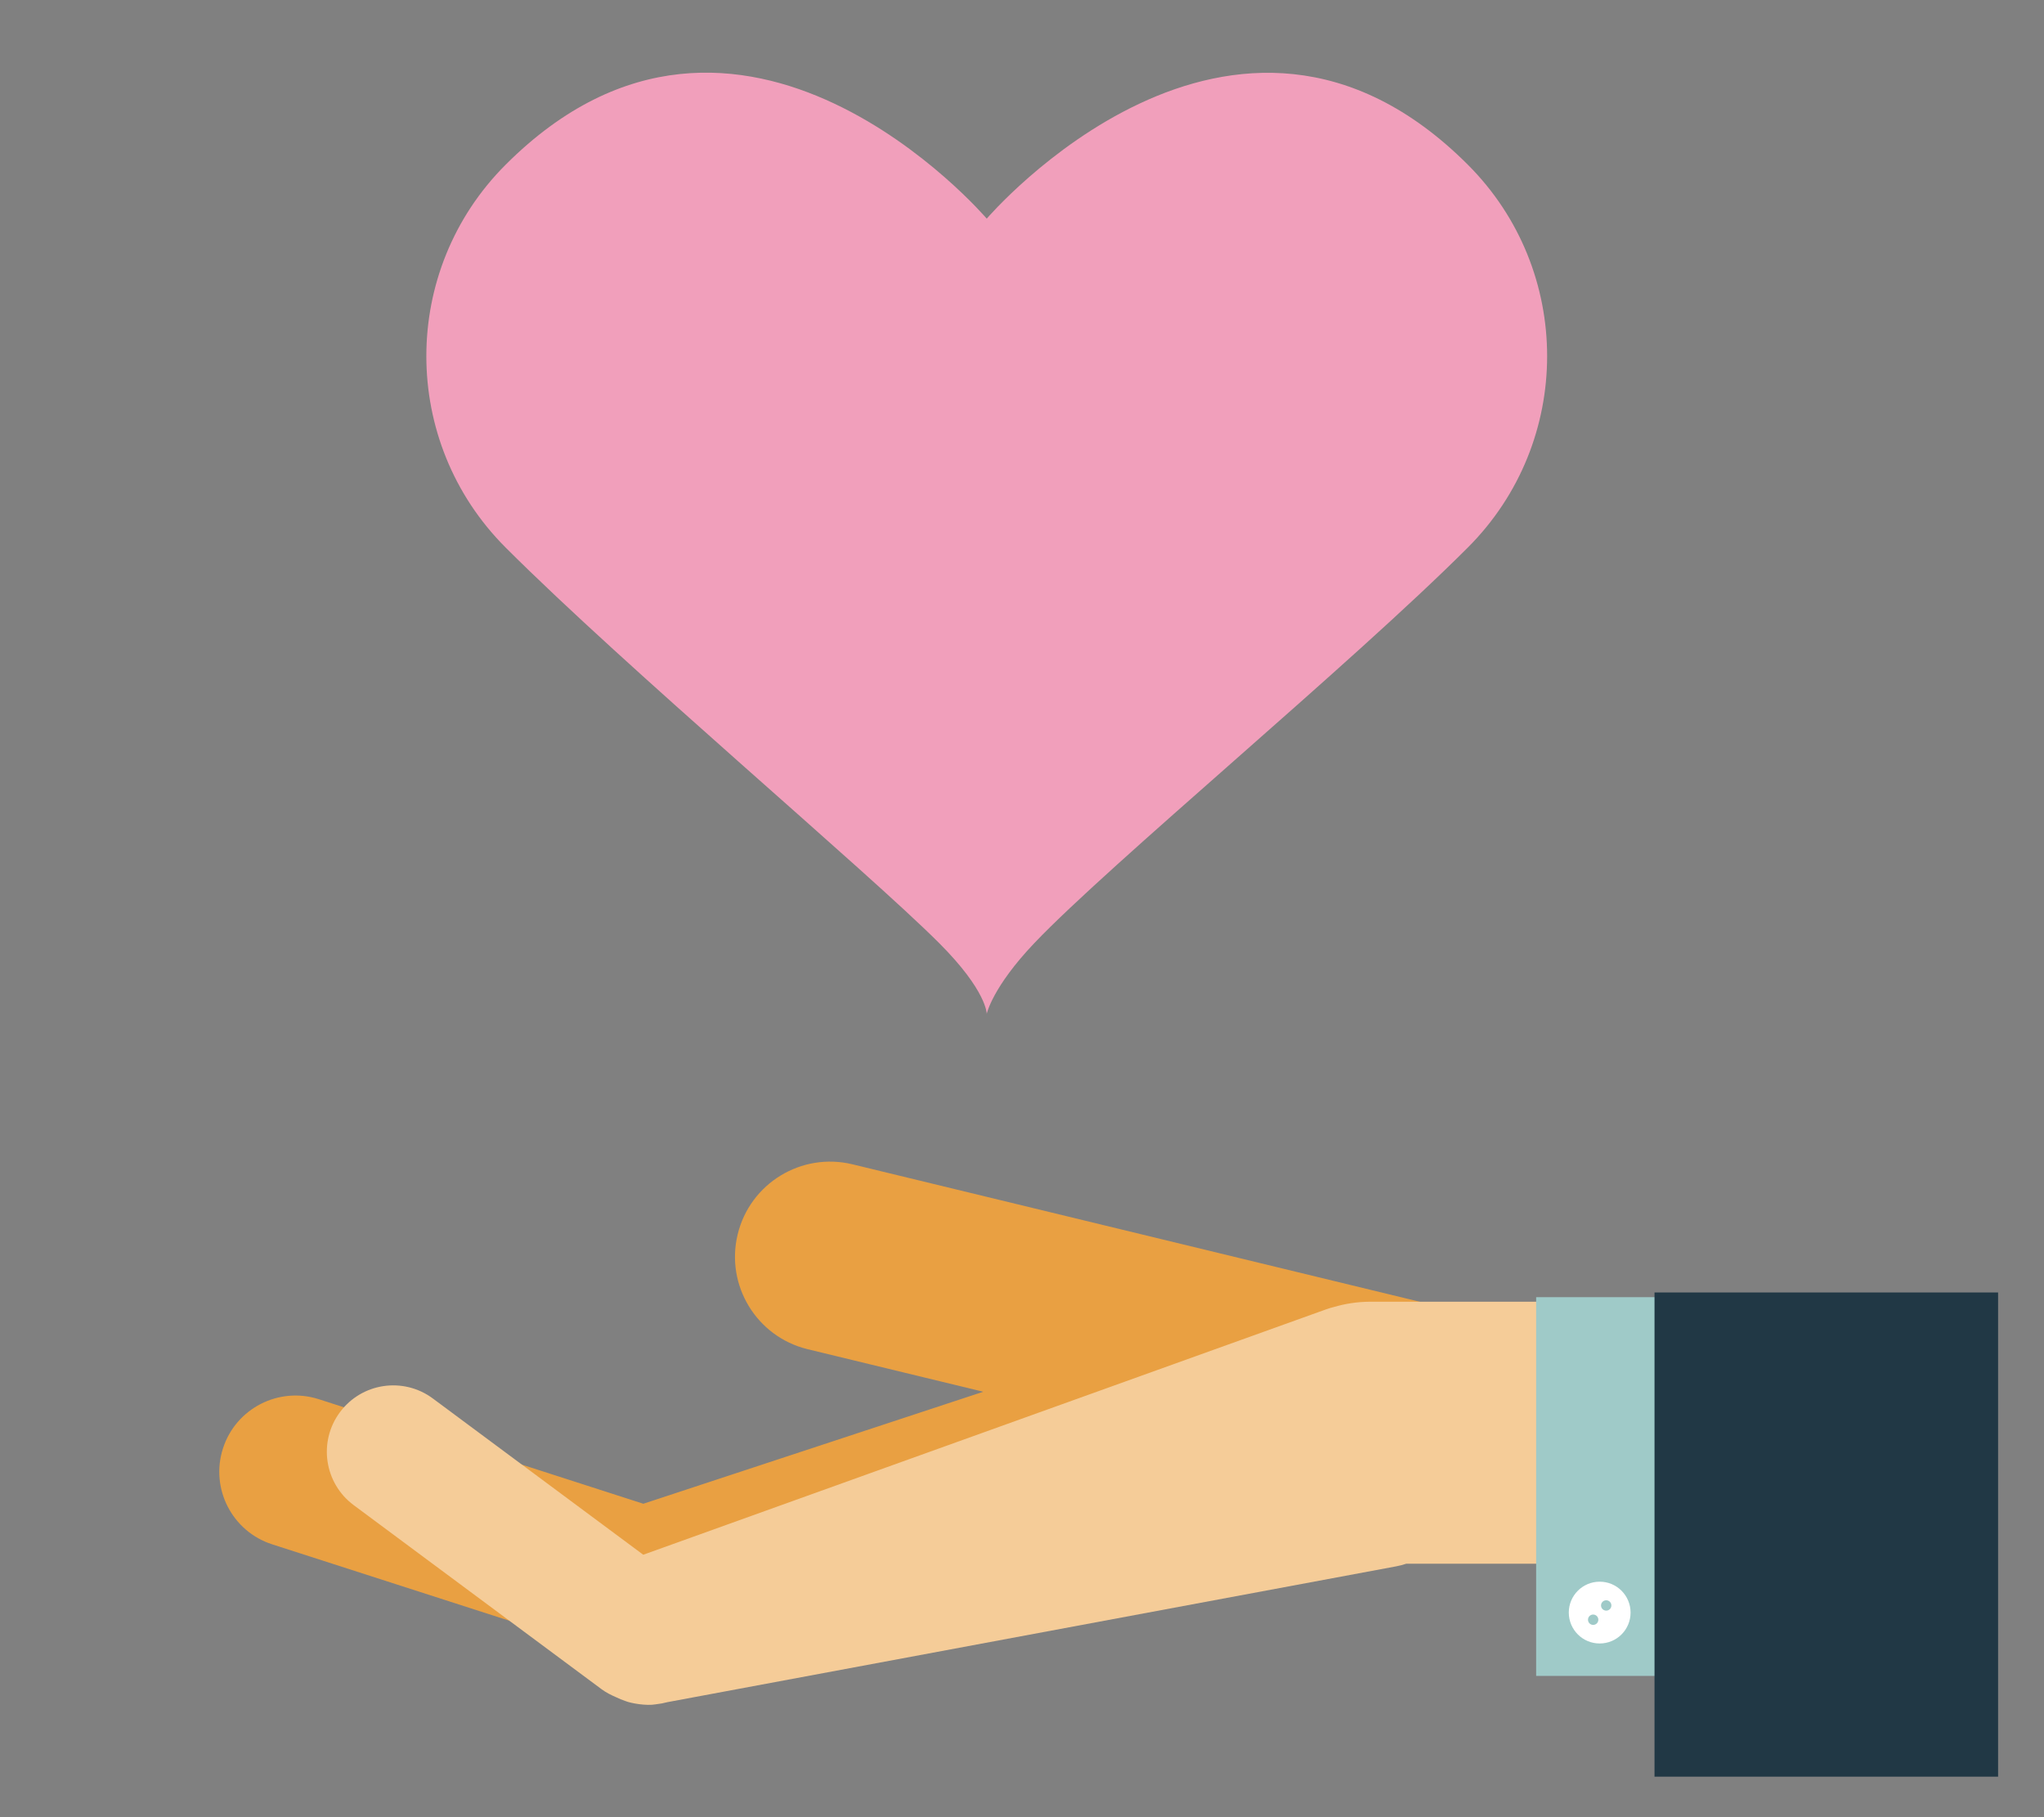
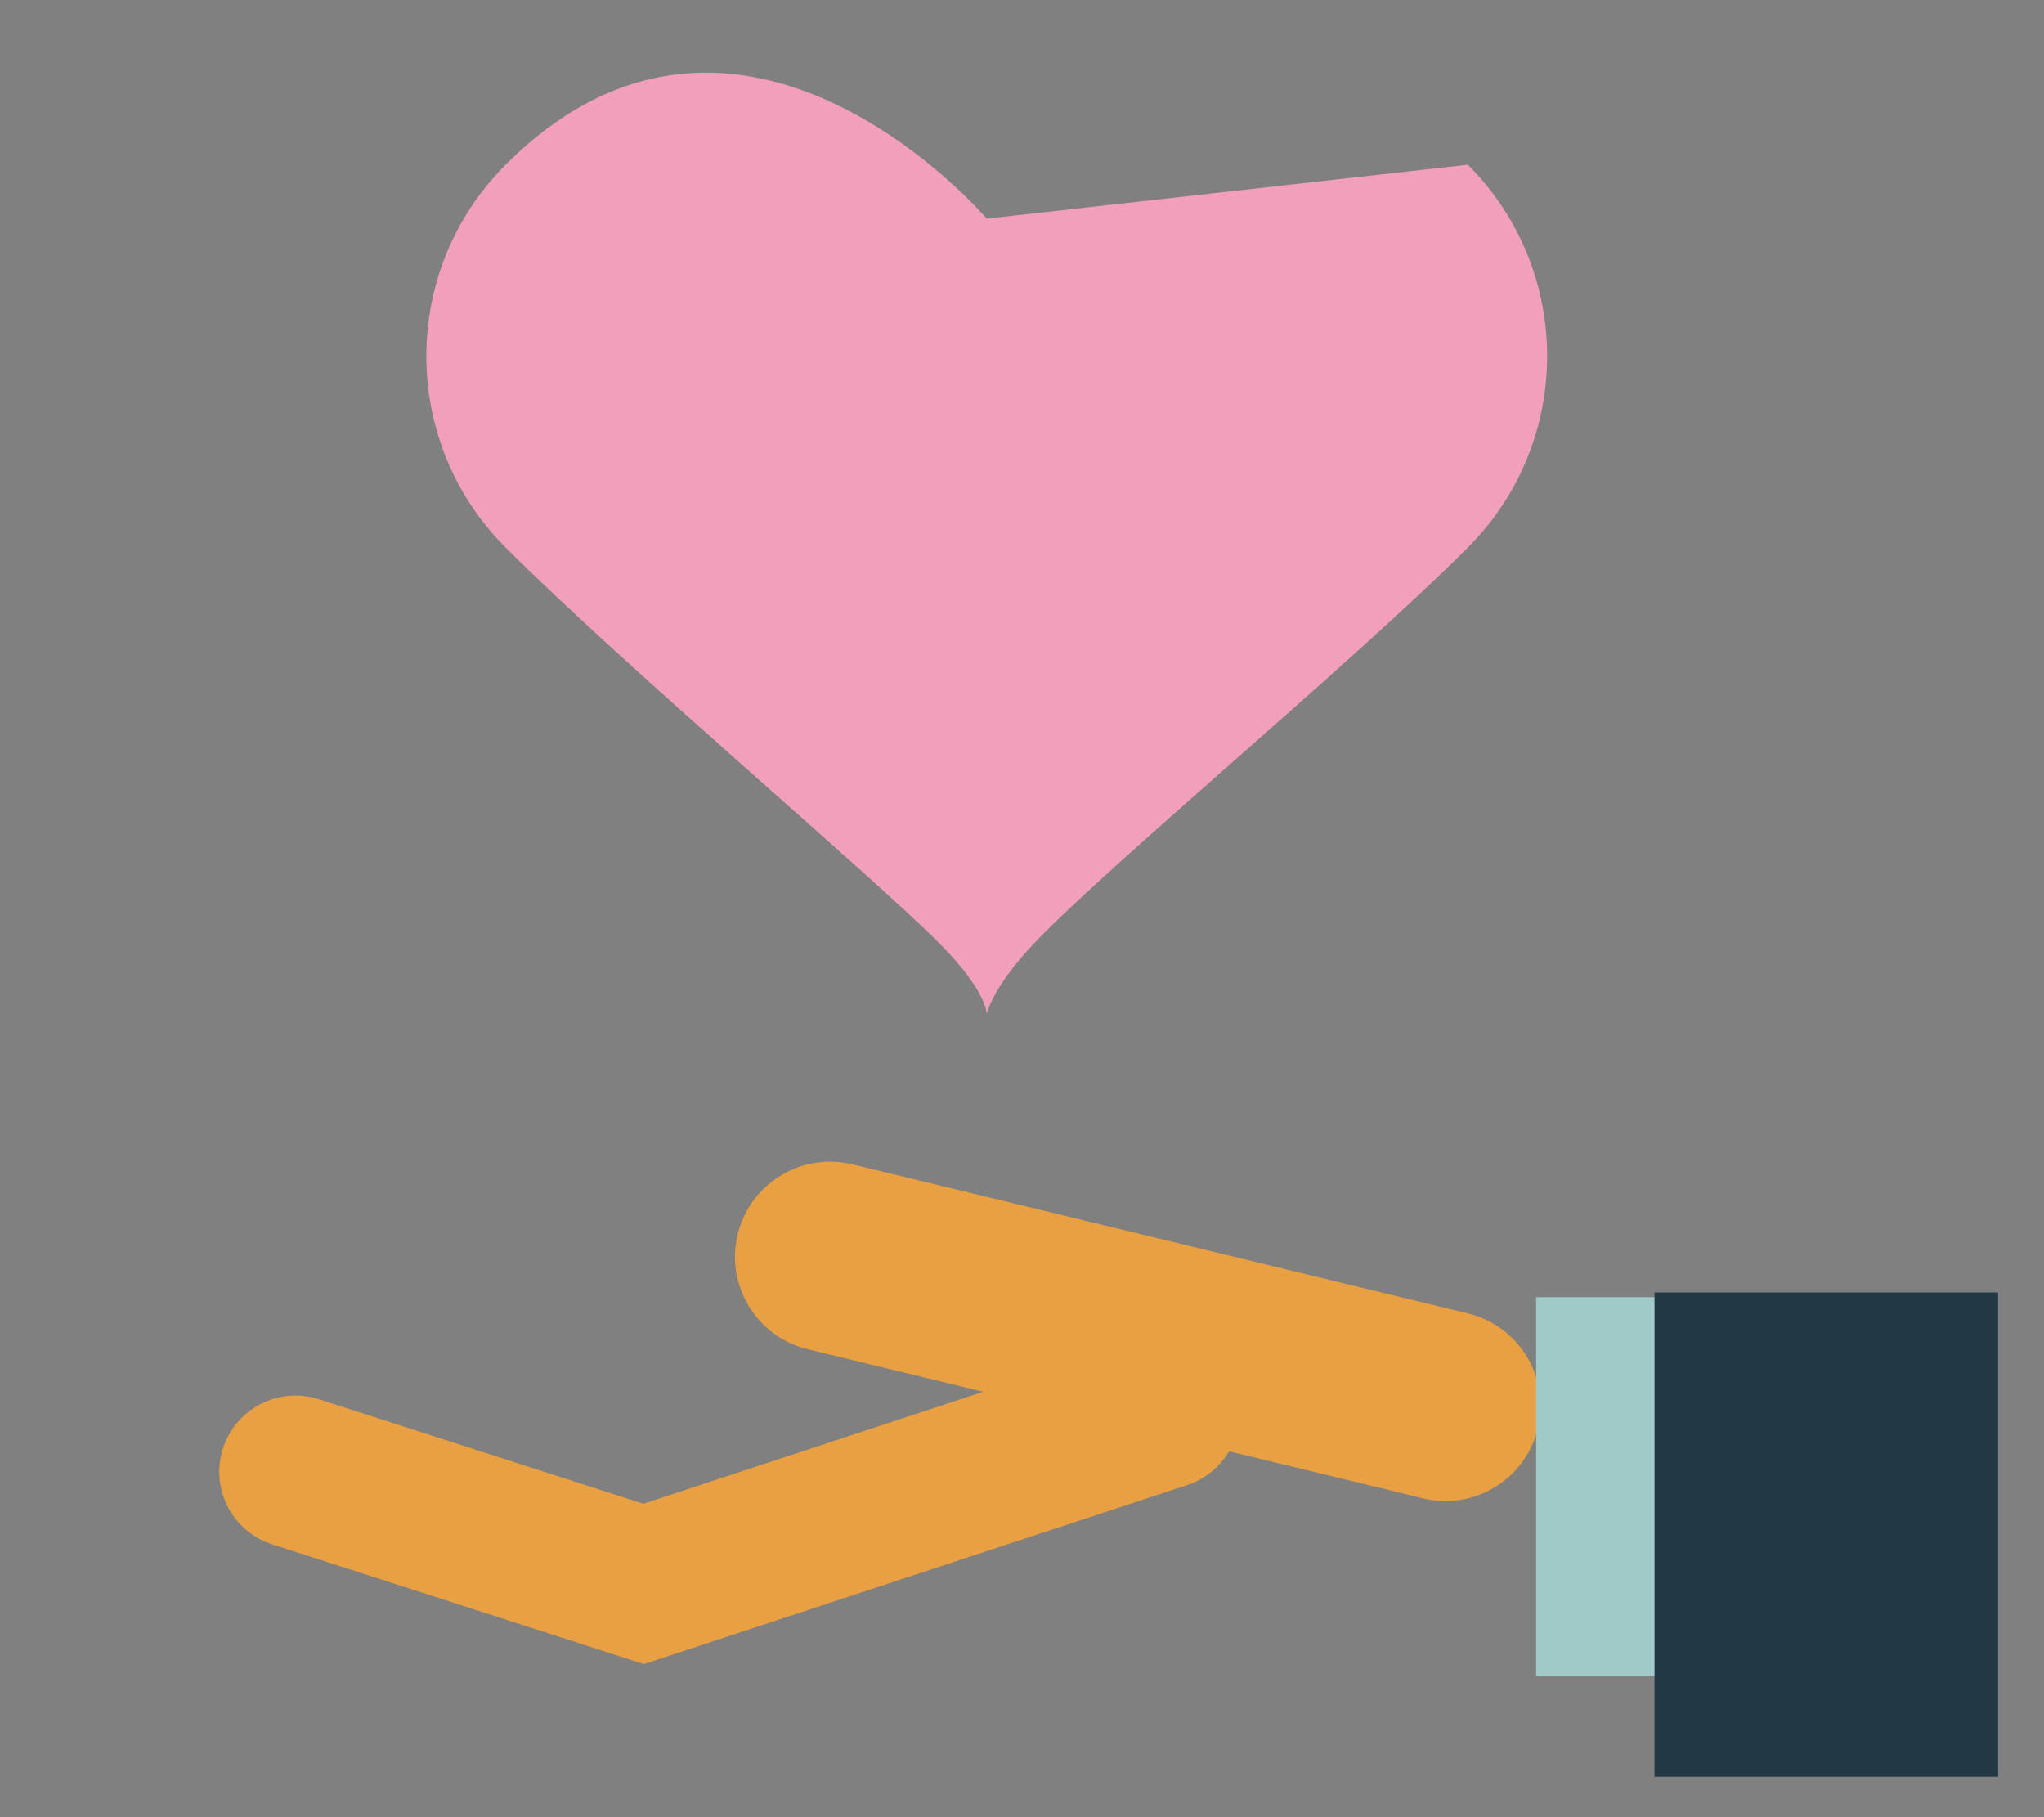
<svg xmlns="http://www.w3.org/2000/svg" version="1.1" x="0px" y="0px" width="180px" height="160px" viewBox="0 0 180 160" style="enable-background:new 0 0 180 160;" xml:space="preserve">
  <rect x="0" y="0" width="180" height="160" fill="#808080" stroke="none" />
  <style type="text/css">
	.st0{display:none;}
	.st1{display:inline;fill:#333333;}
	.st2{fill:#442A18;}
	.st3{fill:#E6E6E5;}
	.st4{fill:#464251;}
	.st5{fill:#FFFFFF;}
	.st6{fill:#FBE1C2;}
	.st7{fill:#F19FBB;}
	.st8{fill:#F7F7F7;}
	.st9{fill:#737480;}
	.st10{fill:#333333;stroke:#FFFFFF;stroke-width:5;stroke-linejoin:round;stroke-miterlimit:10;}
	.st11{fill:#8DBDE6;}
	.st12{fill:#515050;}
	.st13{fill:#333333;}
	.st14{fill:#C3C1C1;}
	.st15{fill:#D1EAF9;}
	.st16{fill:#2D4EA0;}
	.st17{fill:#345DAA;}
	.st18{fill:#DFF1FC;}
	.st19{fill:#3788C0;}
	.st20{fill:#C9E7F9;}
	.st21{fill:#E8433F;}
	.st22{fill-rule:evenodd;clip-rule:evenodd;fill:#FFFFFF;stroke:#FFFFFF;stroke-width:5;stroke-miterlimit:10;}
	.st23{fill:#B6C8D3;}
	.st24{fill:#D94843;}
	.st25{fill:#086B76;}
	.st26{fill:#1BA8B9;}
	.st27{fill-rule:evenodd;clip-rule:evenodd;fill:#7DC3D4;}
	.st28{fill-rule:evenodd;clip-rule:evenodd;fill:#086B76;}
	.st29{fill-rule:evenodd;clip-rule:evenodd;fill:#1BA8B9;}
	.st30{fill-rule:evenodd;clip-rule:evenodd;fill:#FFFFFF;}
	.st31{fill:#E9A042;}
	.st32{fill:#F5CC98;}
	.st33{fill:#9FCAC8;}
	.st34{fill:#213845;}
	.st35{fill:#529A3B;}
	.st36{fill:#717071;}
	.st37{fill:#DA3B1B;}
	.st38{fill:#585857;}
	.st39{fill:#F08B5F;stroke:#FFFFFF;stroke-width:5;stroke-linejoin:round;stroke-miterlimit:10;}
	.st40{fill:#FCEBC3;}
	.st41{fill:#F7D564;}
	.st42{fill:#55A23A;}
	.st43{fill:#F08B5F;}
	.st44{fill:#ECE7E0;}
	.st45{fill:#D8D5D2;}
	.st46{fill:#1BA9C9;}
	.st47{opacity:0.4;fill:#FFFFFF;}
	.st48{fill:#B4B7B4;}
	.st49{fill:#B5B4B5;}
	.st50{opacity:0.5;fill:#147EAA;}
	.st51{opacity:0.2;fill:#FFFFFF;}
	.st52{opacity:0.3;fill:#FFFFFF;}
	.st53{fill:#BFD01E;}
	.st54{fill:#8AA730;}
	.st55{fill:#A3BA1D;}
	.st56{fill:#5C451F;}
	.st57{fill:#FBD7B7;}
	.st58{fill:#CE2B27;}
	.st59{fill:#E72F2A;}
	.st60{fill:#5E3318;}
	.st61{fill:#539B3A;}
	.st62{fill:#E72C25;}
	.st63{fill:#CCC8C4;}
	.st64{clip-path:url(#SVGID_2_);}
	.st65{fill:#DF5D49;}
	.st66{fill:#E0E7E9;}
	.st67{clip-path:url(#SVGID_4_);}
	.st68{fill:#1D8ACC;}
	.st69{fill:#EFEFEF;}
	.st70{fill:#EA5514;}
	.st71{fill:#C9CACA;}
	.st72{fill:#E83C39;}
	.st73{fill:#6B6562;}
	.st74{fill:#4297D3;}
	.st75{fill:#3E3A39;}
	.st76{fill:#625CA3;}
	.st77{fill:#3B7ABF;}
	.st78{fill:#867EB8;}
	.st79{fill:#B5B5B6;}
	.st80{fill:#7972B0;}
	.st81{fill:#BD8C77;}
	.st82{fill:#9FA0A0;}
	.st83{fill:#9FD9F6;}
	.st84{fill:#BAE3F9;}
	.st85{fill:#AAABAB;}
	.st86{fill:#D0AE9D;}
	.st87{clip-path:url(#SVGID_6_);fill:#DFF2FC;}
	.st88{clip-path:url(#SVGID_6_);fill:#E83828;}
	.st89{clip-path:url(#SVGID_6_);}
	.st90{fill:#B2E0F8;}
	.st91{fill:none;stroke:#E83817;stroke-miterlimit:10;}
	.st92{fill:#595857;}
	.st93{fill:#F8BA2D;stroke:#FFFFFF;stroke-width:5;stroke-miterlimit:10;}
	.st94{fill:#FFEA00;stroke:#FFFFFF;stroke-width:5;stroke-miterlimit:10;}
	.st95{fill:#F8BA2D;}
	.st96{fill:#FFDE00;}
	.st97{fill:#FFEA00;}
	.st98{fill:#F4D622;}
	.st99{fill:#ACBAD4;}
	.st100{fill:#D83D2E;}
	.st101{fill:#5EB4C5;}
	.st102{fill:#B8C2CA;}
	.st103{fill:#9DA5AE;}
	.st104{fill:#5F646A;}
	.st105{fill:#A8B0B8;}
	.st106{fill:#9DC4D6;}
	.st107{fill:#64A1B6;}
	.st108{fill-rule:evenodd;clip-rule:evenodd;fill:#E3E2E2;}
	.st109{fill:#A3ABB3;}
	.st110{fill:#D5635D;}
	.st111{fill:#F1BC32;}
	.st112{fill:#6DAF47;}
	.st113{fill:#DC594B;}
	.st114{fill:#8B8B8A;}
	.st115{fill:#636463;}
	.st116{fill:#9E9D9D;}
	.st117{fill:#4D4A40;}
	.st118{fill:#79C4E3;}
	.st119{fill:#E9E6D9;}
	.st120{fill:#C4BEA5;}
	.st121{fill:#54A13A;}
	.st122{fill:#036EB8;}
	.st123{fill:#F8B62D;}
	.st124{fill:#DCDDDD;}
	.st125{fill:#FFDE00;stroke:#FFFFFF;stroke-width:5;stroke-linejoin:round;stroke-miterlimit:10;}
</style>
  <g id="レイヤー_19" class="st0">
</g>
  <g id="レイヤー_1">
</g>
  <g id="レイヤー_2">
</g>
  <g id="レイヤー_3">
</g>
  <g id="レイヤー_4">
    <g>
      <g>
        <path class="st31" d="M129.298,115.652c-0.011-0.003-0.022-0.005-0.034-0.008l-54.191-13.128     c-4.496-1.089-9.023,1.674-10.112,6.169c-1.086,4.482,1.658,8.999,6.134,10.103c0.012,0.003,0.023,0.007,0.034,0.008     l15.458,3.745l-29.933,9.862l-28.574-9.204c-3.528-1.135-7.309,0.802-8.445,4.33c-1.137,3.526,0.802,7.309,4.33,8.445     l32.736,10.545l47.846-15.762c1.613-0.531,2.886-1.617,3.684-2.974l17.09,4.141c4.496,1.089,9.022-1.672,10.112-6.168     C136.52,121.271,133.774,116.755,129.298,115.652z" />
-         <path class="st32" d="M158.047,114.608l-37.344,0.007c-0.042,0-0.084,0-0.125,0c-1.086,0.011-2.135,0.177-3.13,0.469     c-0.215,0.052-0.429,0.118-0.642,0.193l-60.159,21.615l-18.531-13.759c-2.594-1.925-6.256-1.384-8.181,1.21     c-1.925,2.592-1.383,6.253,1.209,8.18l21.83,16.208c0.398,0.295,0.825,0.51,1.282,0.707c0.258,0.128,0.525,0.236,0.798,0.328     c0.012,0.003,0.023,0.008,0.034,0.013c0.489,0.197,1.837,0.434,2.657,0.285l0.03-0.005c0.335-0.036,0.67-0.097,1.003-0.187     l64.188-11.96c0.297-0.056,0.586-0.131,0.863-0.226l34.22-0.007c0.041,0,0.084,0,0.125,0c6.314-0.067,11.411-5.207,11.41-11.537     C169.584,119.77,164.418,114.608,158.047,114.608z" />
      </g>
      <g>
        <rect x="135.277" y="114.213" class="st33" width="20.806" height="33.348" />
-         <path class="st5" d="M138.152,141.987c0.002,1.503,1.221,2.722,2.723,2.718c1.503,0,2.72-1.22,2.718-2.722     c-0.002-1.503-1.221-2.722-2.723-2.718C139.368,139.267,138.15,140.486,138.152,141.987z M140.754,142.614     c0.001,0.252-0.203,0.456-0.455,0.456c-0.252,0.002-0.456-0.203-0.456-0.456c-0.001-0.253,0.203-0.456,0.456-0.456     C140.55,142.158,140.754,142.361,140.754,142.614z M141.903,141.358c0,0.252-0.203,0.456-0.455,0.456     c-0.252,0-0.457-0.203-0.457-0.456c0-0.252,0.204-0.456,0.456-0.456C141.699,140.902,141.903,141.105,141.903,141.358z" />
        <rect x="145.701" y="113.8" class="st34" width="30.256" height="42.633" />
      </g>
    </g>
    <g>
-       <path class="st7" d="M86.895,19.251c0,0-21.684-25.432-42.37-4.746c-9.307,9.307-9.307,24.396,0,33.703    c10.603,10.603,31.8,28.451,38.18,34.83c4.213,4.213,4.19,6.232,4.19,6.232s0.475-2.326,4.19-6.23    c6.648-6.985,27.803-24.457,38.179-34.833c9.307-9.307,9.307-24.396,0-33.703C108.605-6.155,86.895,19.251,86.895,19.251z" />
+       <path class="st7" d="M86.895,19.251c0,0-21.684-25.432-42.37-4.746c-9.307,9.307-9.307,24.396,0,33.703    c10.603,10.603,31.8,28.451,38.18,34.83c4.213,4.213,4.19,6.232,4.19,6.232s0.475-2.326,4.19-6.23    c6.648-6.985,27.803-24.457,38.179-34.833c9.307-9.307,9.307-24.396,0-33.703z" />
    </g>
  </g>
  <g id="レイヤー_5">
</g>
  <g id="レイヤー_6">
</g>
  <g id="レイヤー_7">
</g>
  <g id="レイヤー_8">
</g>
  <g id="レイヤー_9">
</g>
  <g id="レイヤー_10">
</g>
  <g id="レイヤー_11">
</g>
  <g id="レイヤー_12">
</g>
  <g id="レイヤー_13">
</g>
  <g id="レイヤー_14">
</g>
  <g id="レイヤー_15">
</g>
  <g id="レイヤー_16">
</g>
  <g id="レイヤー_17">
</g>
  <g id="レイヤー_18">
</g>
  <g id="レイヤー_20">
</g>
</svg>